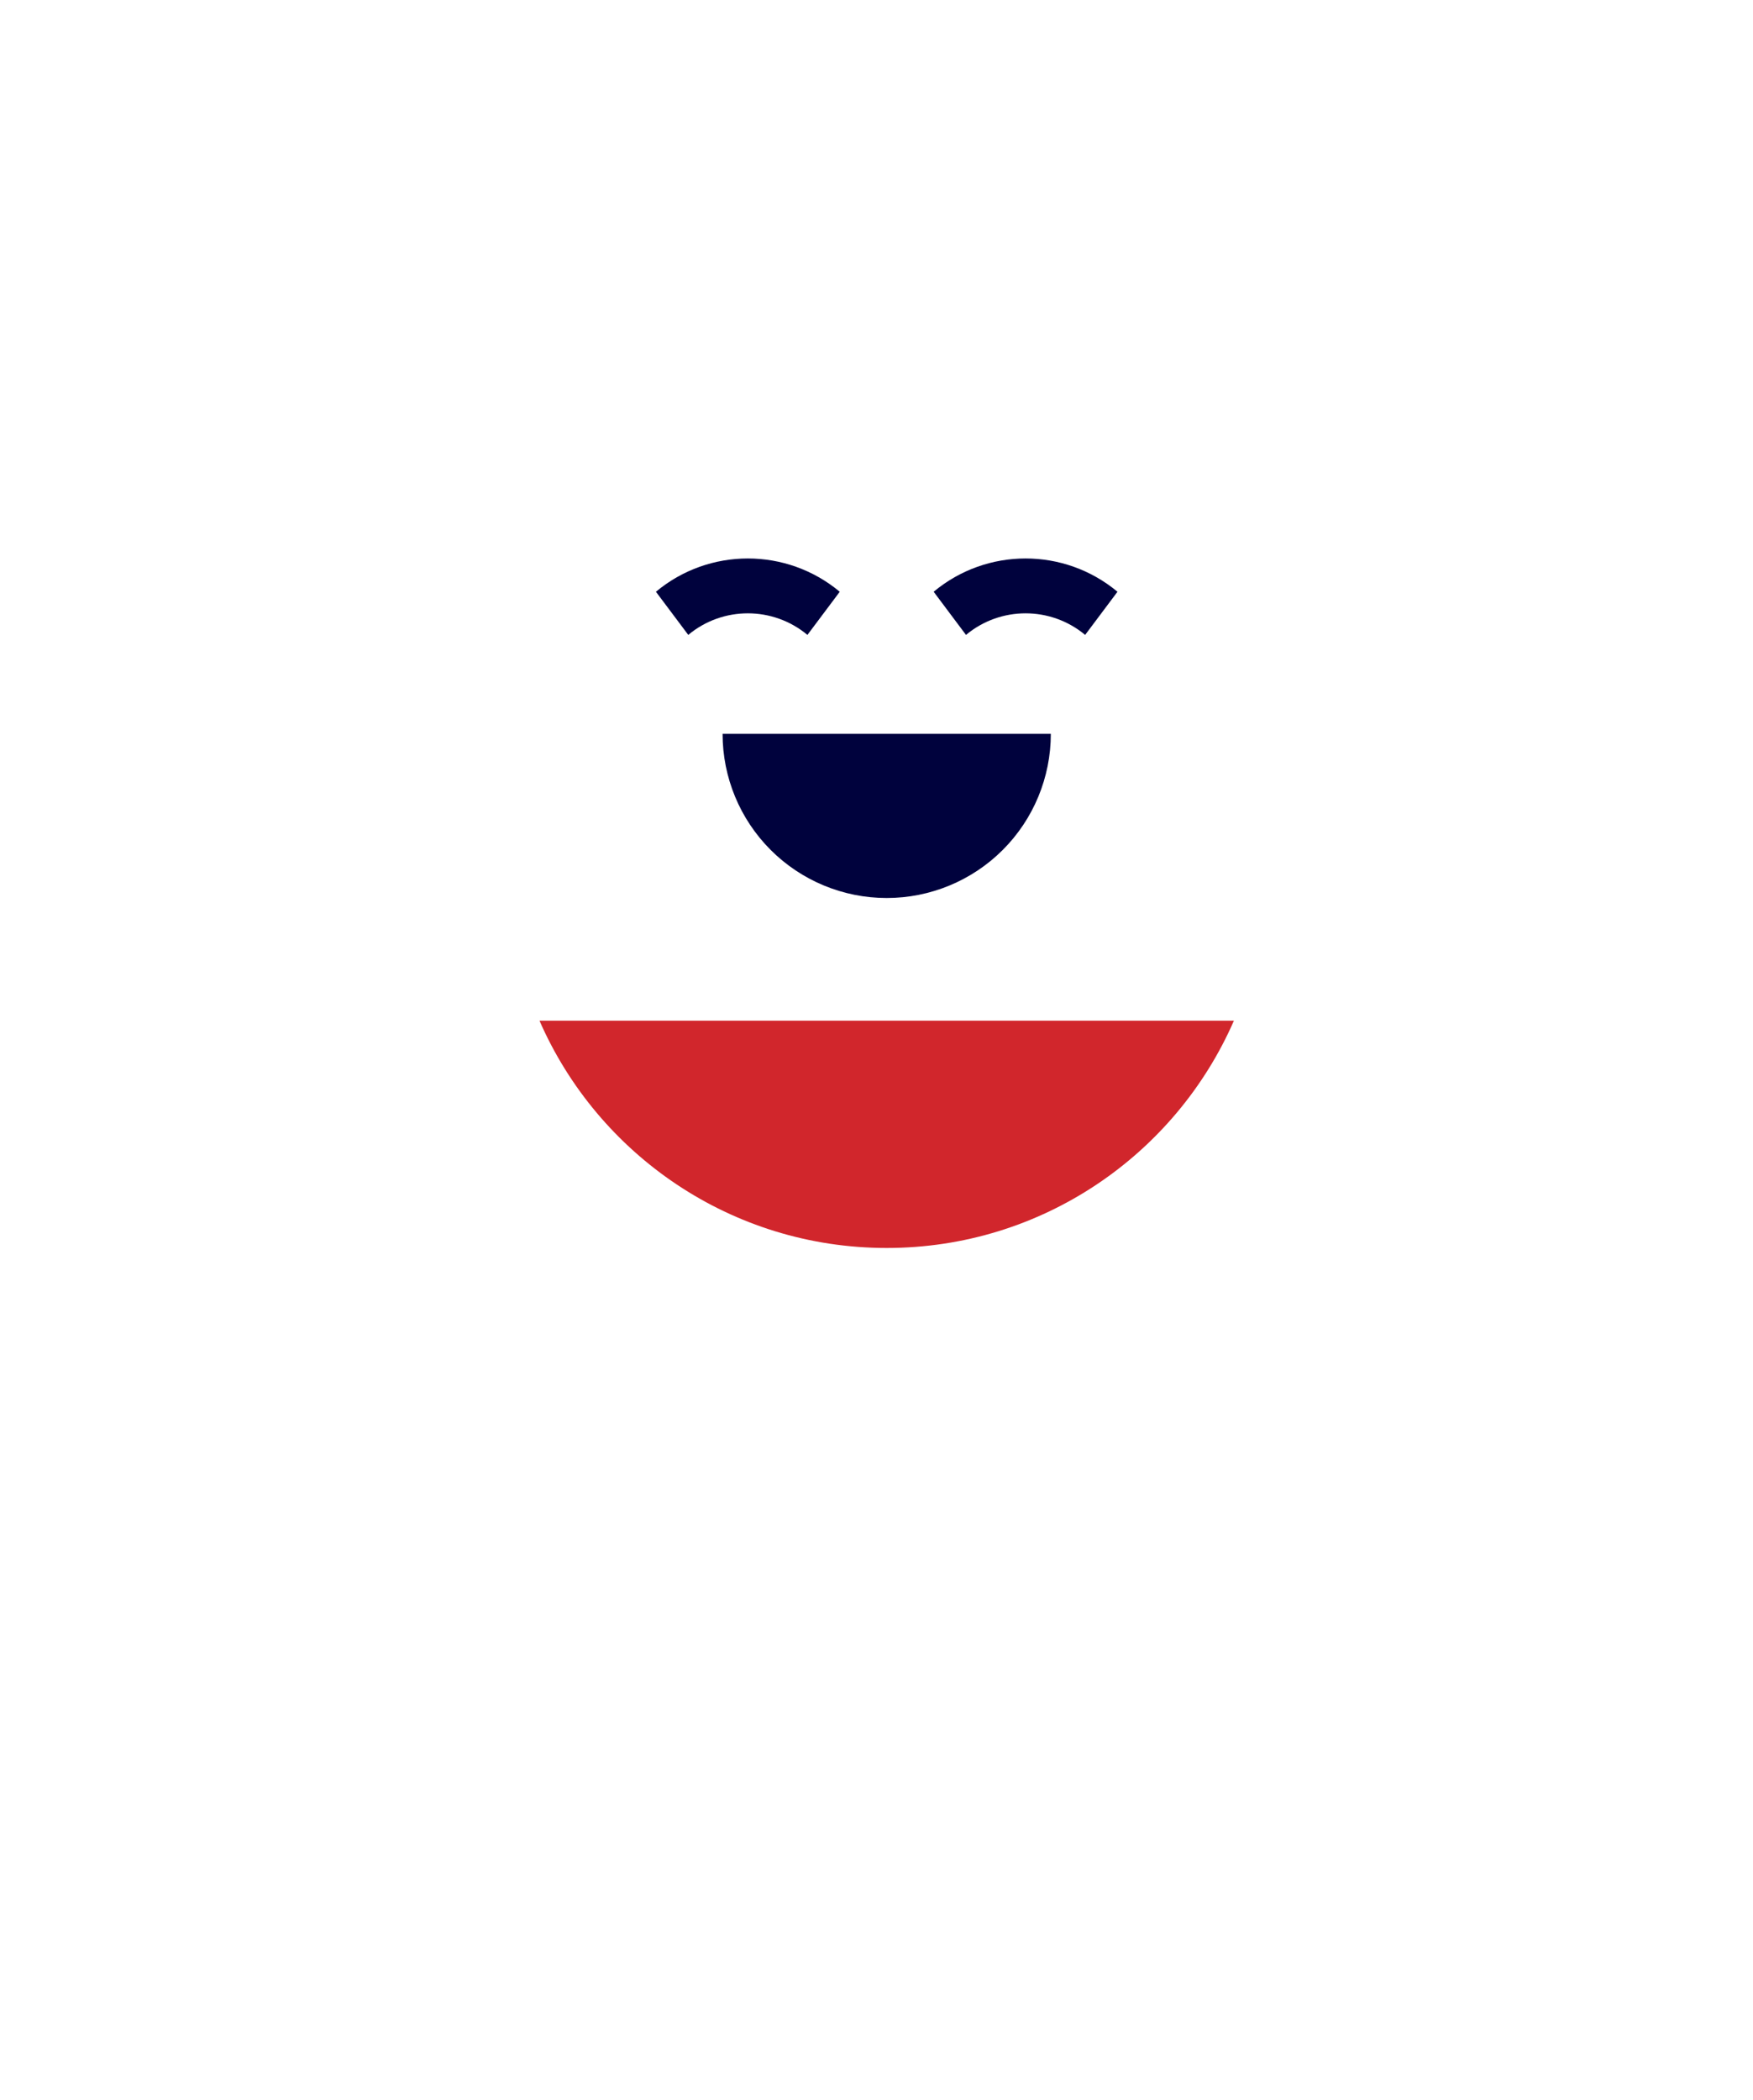
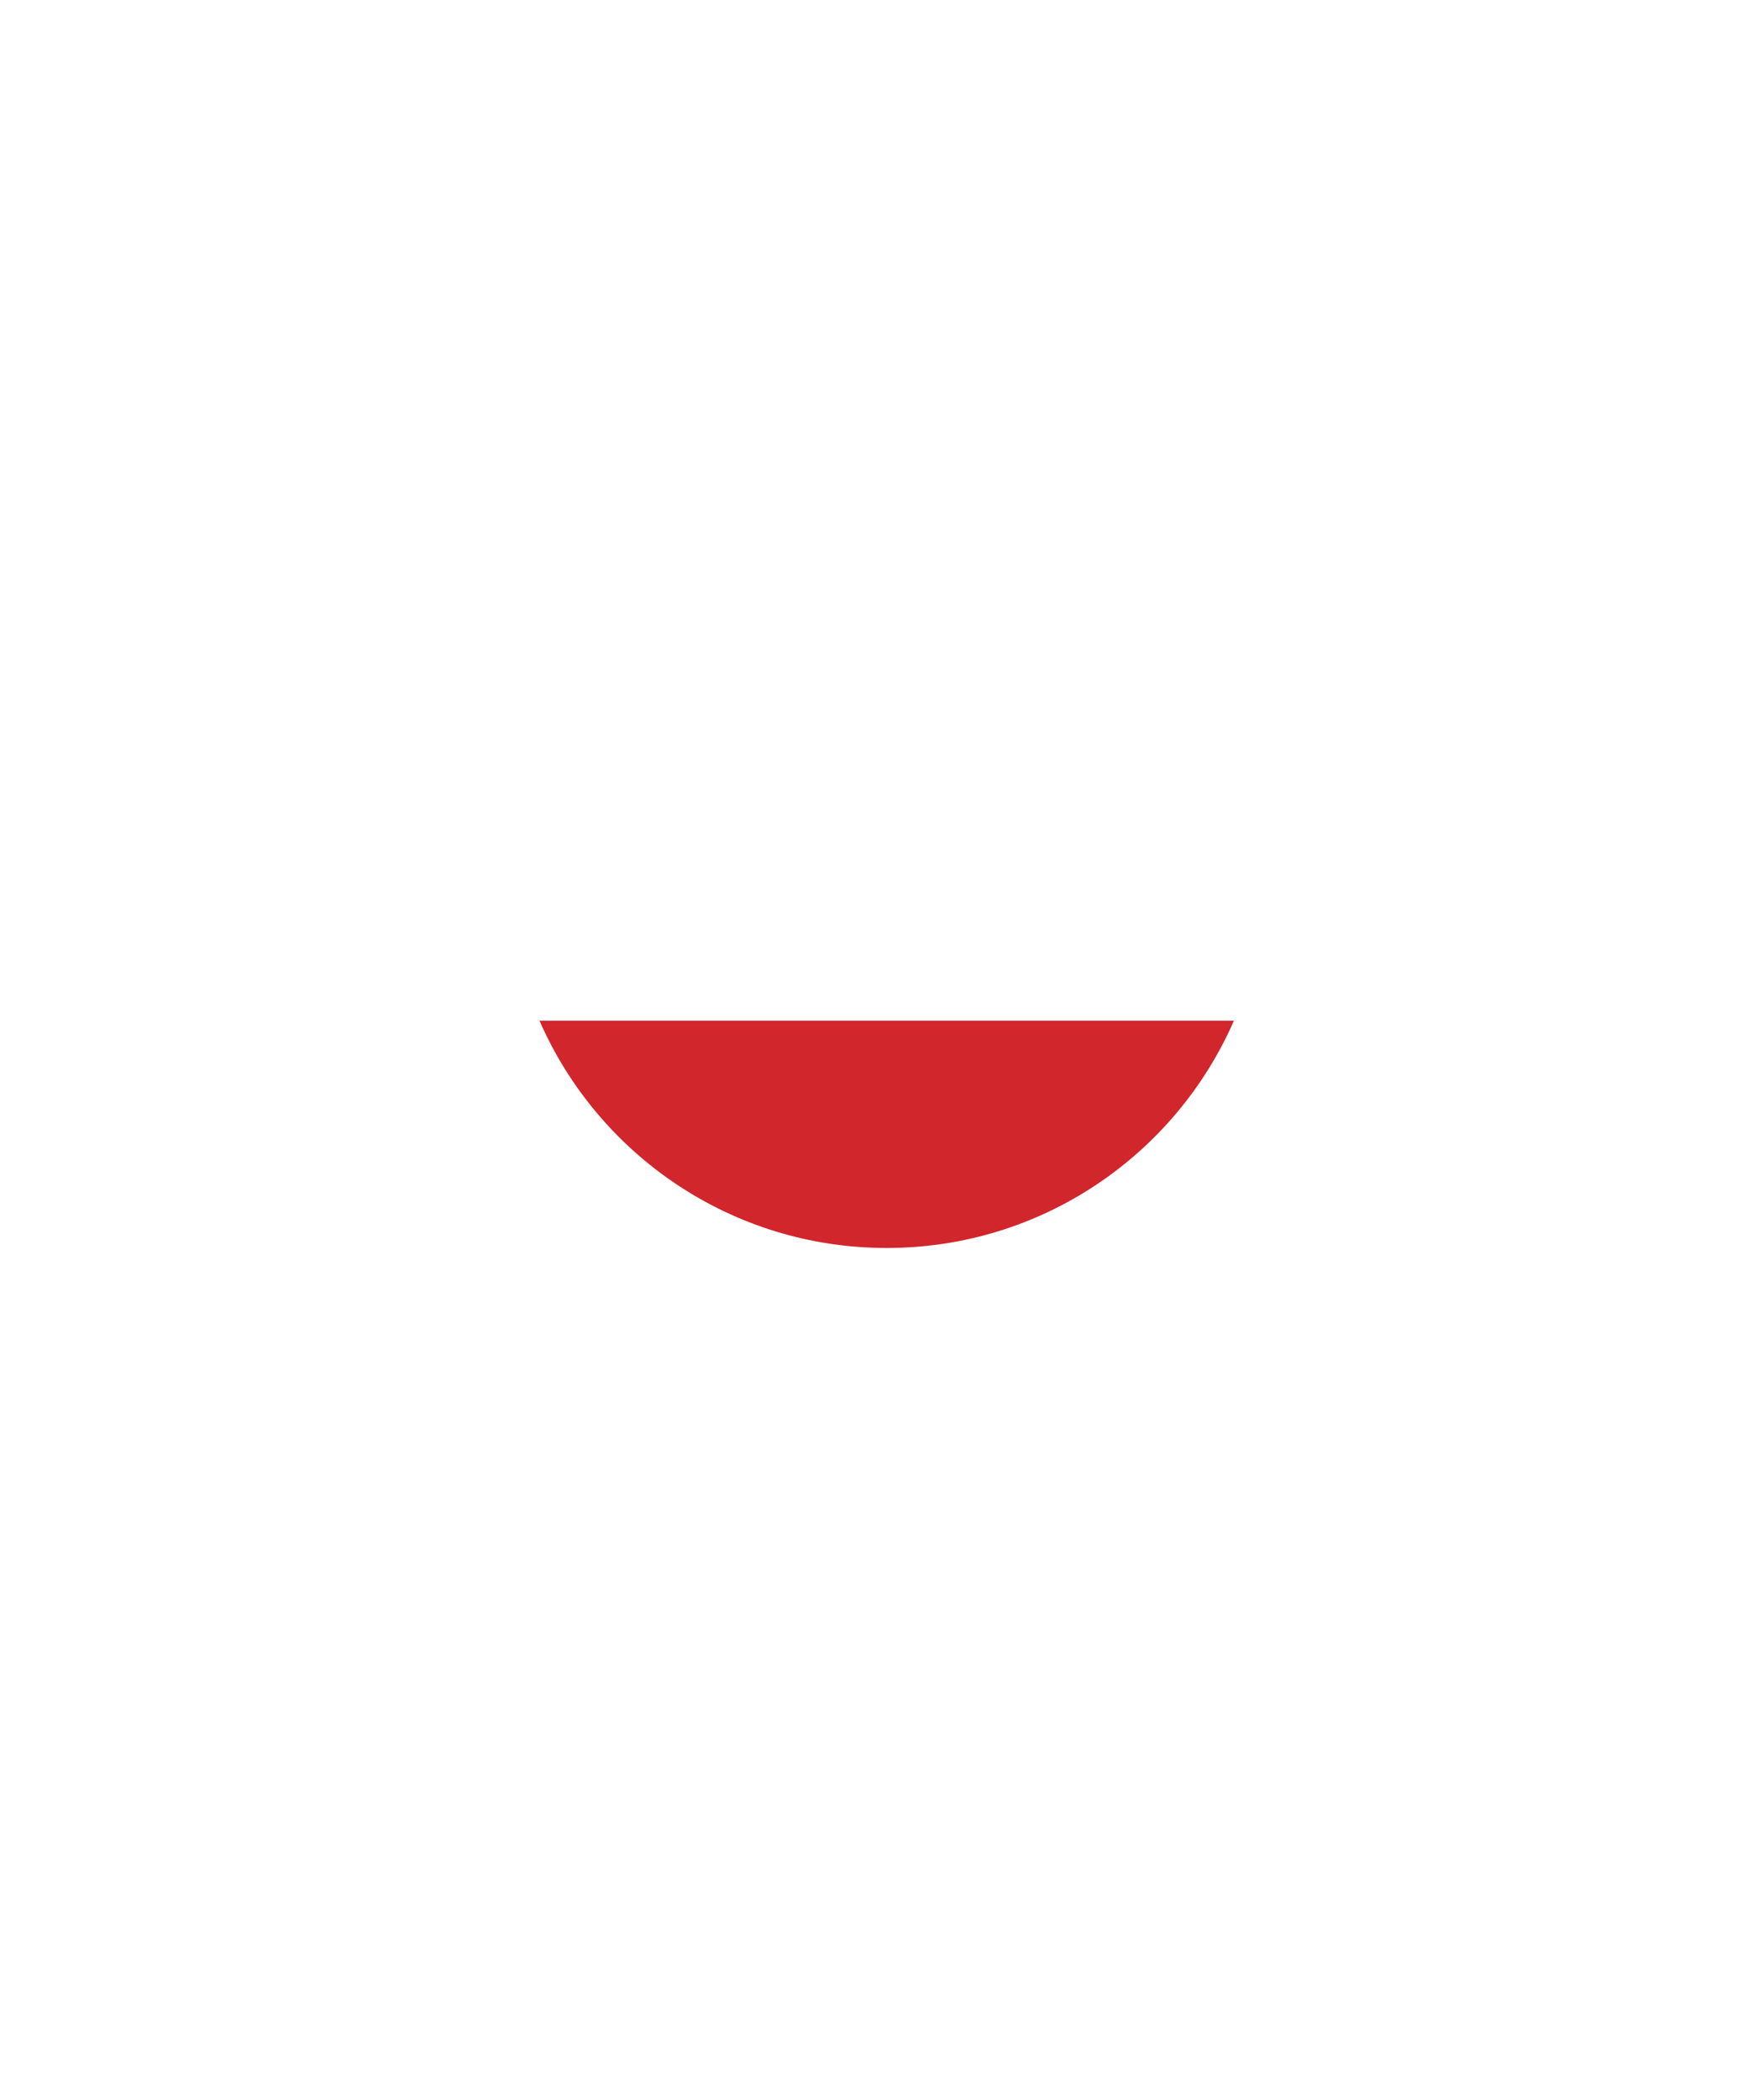
<svg xmlns="http://www.w3.org/2000/svg" width="81" height="97" viewBox="0 0 81 97" fill="none">
  <g opacity="0.2" filter="url(#filter0_i_539_254)">
-     <circle cx="40.972" cy="32.148" r="17.5" fill="white" />
-   </g>
+     </g>
  <g filter="url(#filter1_i_539_254)">
    <path fill-rule="evenodd" clip-rule="evenodd" d="M23.472 32.016C23.472 32.06 23.472 32.104 23.472 32.148C23.472 32.193 23.472 32.237 23.472 32.281V32.016ZM24.928 39.149C27.628 45.329 33.796 49.648 40.972 49.648C48.148 49.648 54.315 45.329 57.015 39.149H24.928Z" fill="#D1262C" />
  </g>
-   <path d="M40.971 41.482C42.983 41.482 44.911 40.683 46.334 39.261C47.756 37.839 48.555 35.91 48.555 33.898H33.388C33.388 35.91 34.187 37.839 35.609 39.261C37.031 40.683 38.96 41.482 40.971 41.482Z" fill="#00023D" />
-   <path d="M37.308 29.328L38.802 27.335C36.342 25.285 32.768 25.285 30.308 27.335L31.802 29.328C33.396 27.999 35.713 27.999 37.308 29.328Z" fill="#00023D" />
-   <path d="M43.141 27.335L44.635 29.328C46.23 27.999 48.546 27.999 50.141 29.328L51.635 27.335C49.175 25.285 45.601 25.285 43.141 27.335Z" fill="#00023D" />
-   <path d="M28.782 70.32C27.858 70.32 27.396 69.97 27.368 69.144H24.89C24.932 71.384 26.346 72.196 28.782 72.196C31.33 72.196 32.548 71.104 32.548 69.186C32.548 67.94 31.848 67.184 30.546 66.89C31.694 66.54 32.212 65.742 32.212 64.692C32.212 62.984 30.882 62.158 28.754 62.158C26.71 62.158 25.184 62.858 25.156 65.07H27.62C27.676 64.216 28.11 64.02 28.782 64.02C29.454 64.02 29.818 64.3 29.818 64.888V65.196C29.818 65.784 29.482 66.134 28.81 66.134H27.928V67.912H28.81C29.706 67.912 30.154 68.22 30.154 68.934V69.27C30.154 70.054 29.692 70.32 28.782 70.32ZM41.857 67.17C41.857 63.824 40.527 62.158 37.797 62.158C35.053 62.158 33.737 63.824 33.737 67.17C33.737 70.572 35.053 72.182 37.797 72.182C40.527 72.182 41.857 70.572 41.857 67.17ZM39.449 67.856C39.449 69.494 39.085 70.32 37.797 70.32C36.495 70.306 36.145 69.494 36.145 67.856V66.47C36.145 64.888 36.495 64.02 37.797 64.02C39.085 64.02 39.449 64.944 39.449 66.47V67.856ZM53.772 62.34H51.686L45.05 72H47.094L53.772 62.34ZM45.68 67.576C47.388 67.576 48.508 66.694 48.508 64.86C48.508 63.068 47.388 62.158 45.68 62.158C43.972 62.158 42.852 63.068 42.852 64.86C42.852 66.694 43.972 67.576 45.68 67.576ZM45.68 66.078C45.036 66.078 44.728 65.882 44.728 65.056V64.678C44.728 63.894 45.064 63.656 45.68 63.656C46.296 63.656 46.632 63.894 46.632 64.678V65.056C46.632 65.882 46.31 66.078 45.68 66.078ZM53.17 72.196C54.864 72.196 55.984 71.3 55.984 69.48C55.984 67.674 54.864 66.764 53.17 66.764C51.462 66.764 50.342 67.674 50.342 69.48C50.342 71.3 51.462 72.196 53.17 72.196ZM53.17 70.698C52.526 70.698 52.204 70.488 52.204 69.662V69.298C52.204 68.5 52.54 68.276 53.17 68.276C53.786 68.276 54.122 68.514 54.122 69.298V69.662C54.122 70.488 53.8 70.698 53.17 70.698Z" fill="white" />
  <defs>
    <filter id="filter0_i_539_254" x="23.472" y="14.648" width="35" height="43" filterUnits="userSpaceOnUse" color-interpolation-filters="sRGB">
      <feFlood flood-opacity="0" result="BackgroundImageFix" />
      <feBlend mode="normal" in="SourceGraphic" in2="BackgroundImageFix" result="shape" />
      <feColorMatrix in="SourceAlpha" type="matrix" values="0 0 0 0 0 0 0 0 0 0 0 0 0 0 0 0 0 0 127 0" result="hardAlpha" />
      <feOffset dy="8" />
      <feGaussianBlur stdDeviation="4" />
      <feComposite in2="hardAlpha" operator="arithmetic" k2="-1" k3="1" />
      <feColorMatrix type="matrix" values="0 0 0 0 1 0 0 0 0 1 0 0 0 0 1 0 0 0 0.2 0" />
      <feBlend mode="normal" in2="shape" result="effect1_innerShadow_539_254" />
    </filter>
    <filter id="filter1_i_539_254" x="23.472" y="32.016" width="33.544" height="25.632" filterUnits="userSpaceOnUse" color-interpolation-filters="sRGB">
      <feFlood flood-opacity="0" result="BackgroundImageFix" />
      <feBlend mode="normal" in="SourceGraphic" in2="BackgroundImageFix" result="shape" />
      <feColorMatrix in="SourceAlpha" type="matrix" values="0 0 0 0 0 0 0 0 0 0 0 0 0 0 0 0 0 0 127 0" result="hardAlpha" />
      <feOffset dy="8" />
      <feGaussianBlur stdDeviation="4" />
      <feComposite in2="hardAlpha" operator="arithmetic" k2="-1" k3="1" />
      <feColorMatrix type="matrix" values="0 0 0 0 1 0 0 0 0 1 0 0 0 0 1 0 0 0 0.2 0" />
      <feBlend mode="normal" in2="shape" result="effect1_innerShadow_539_254" />
    </filter>
  </defs>
</svg>